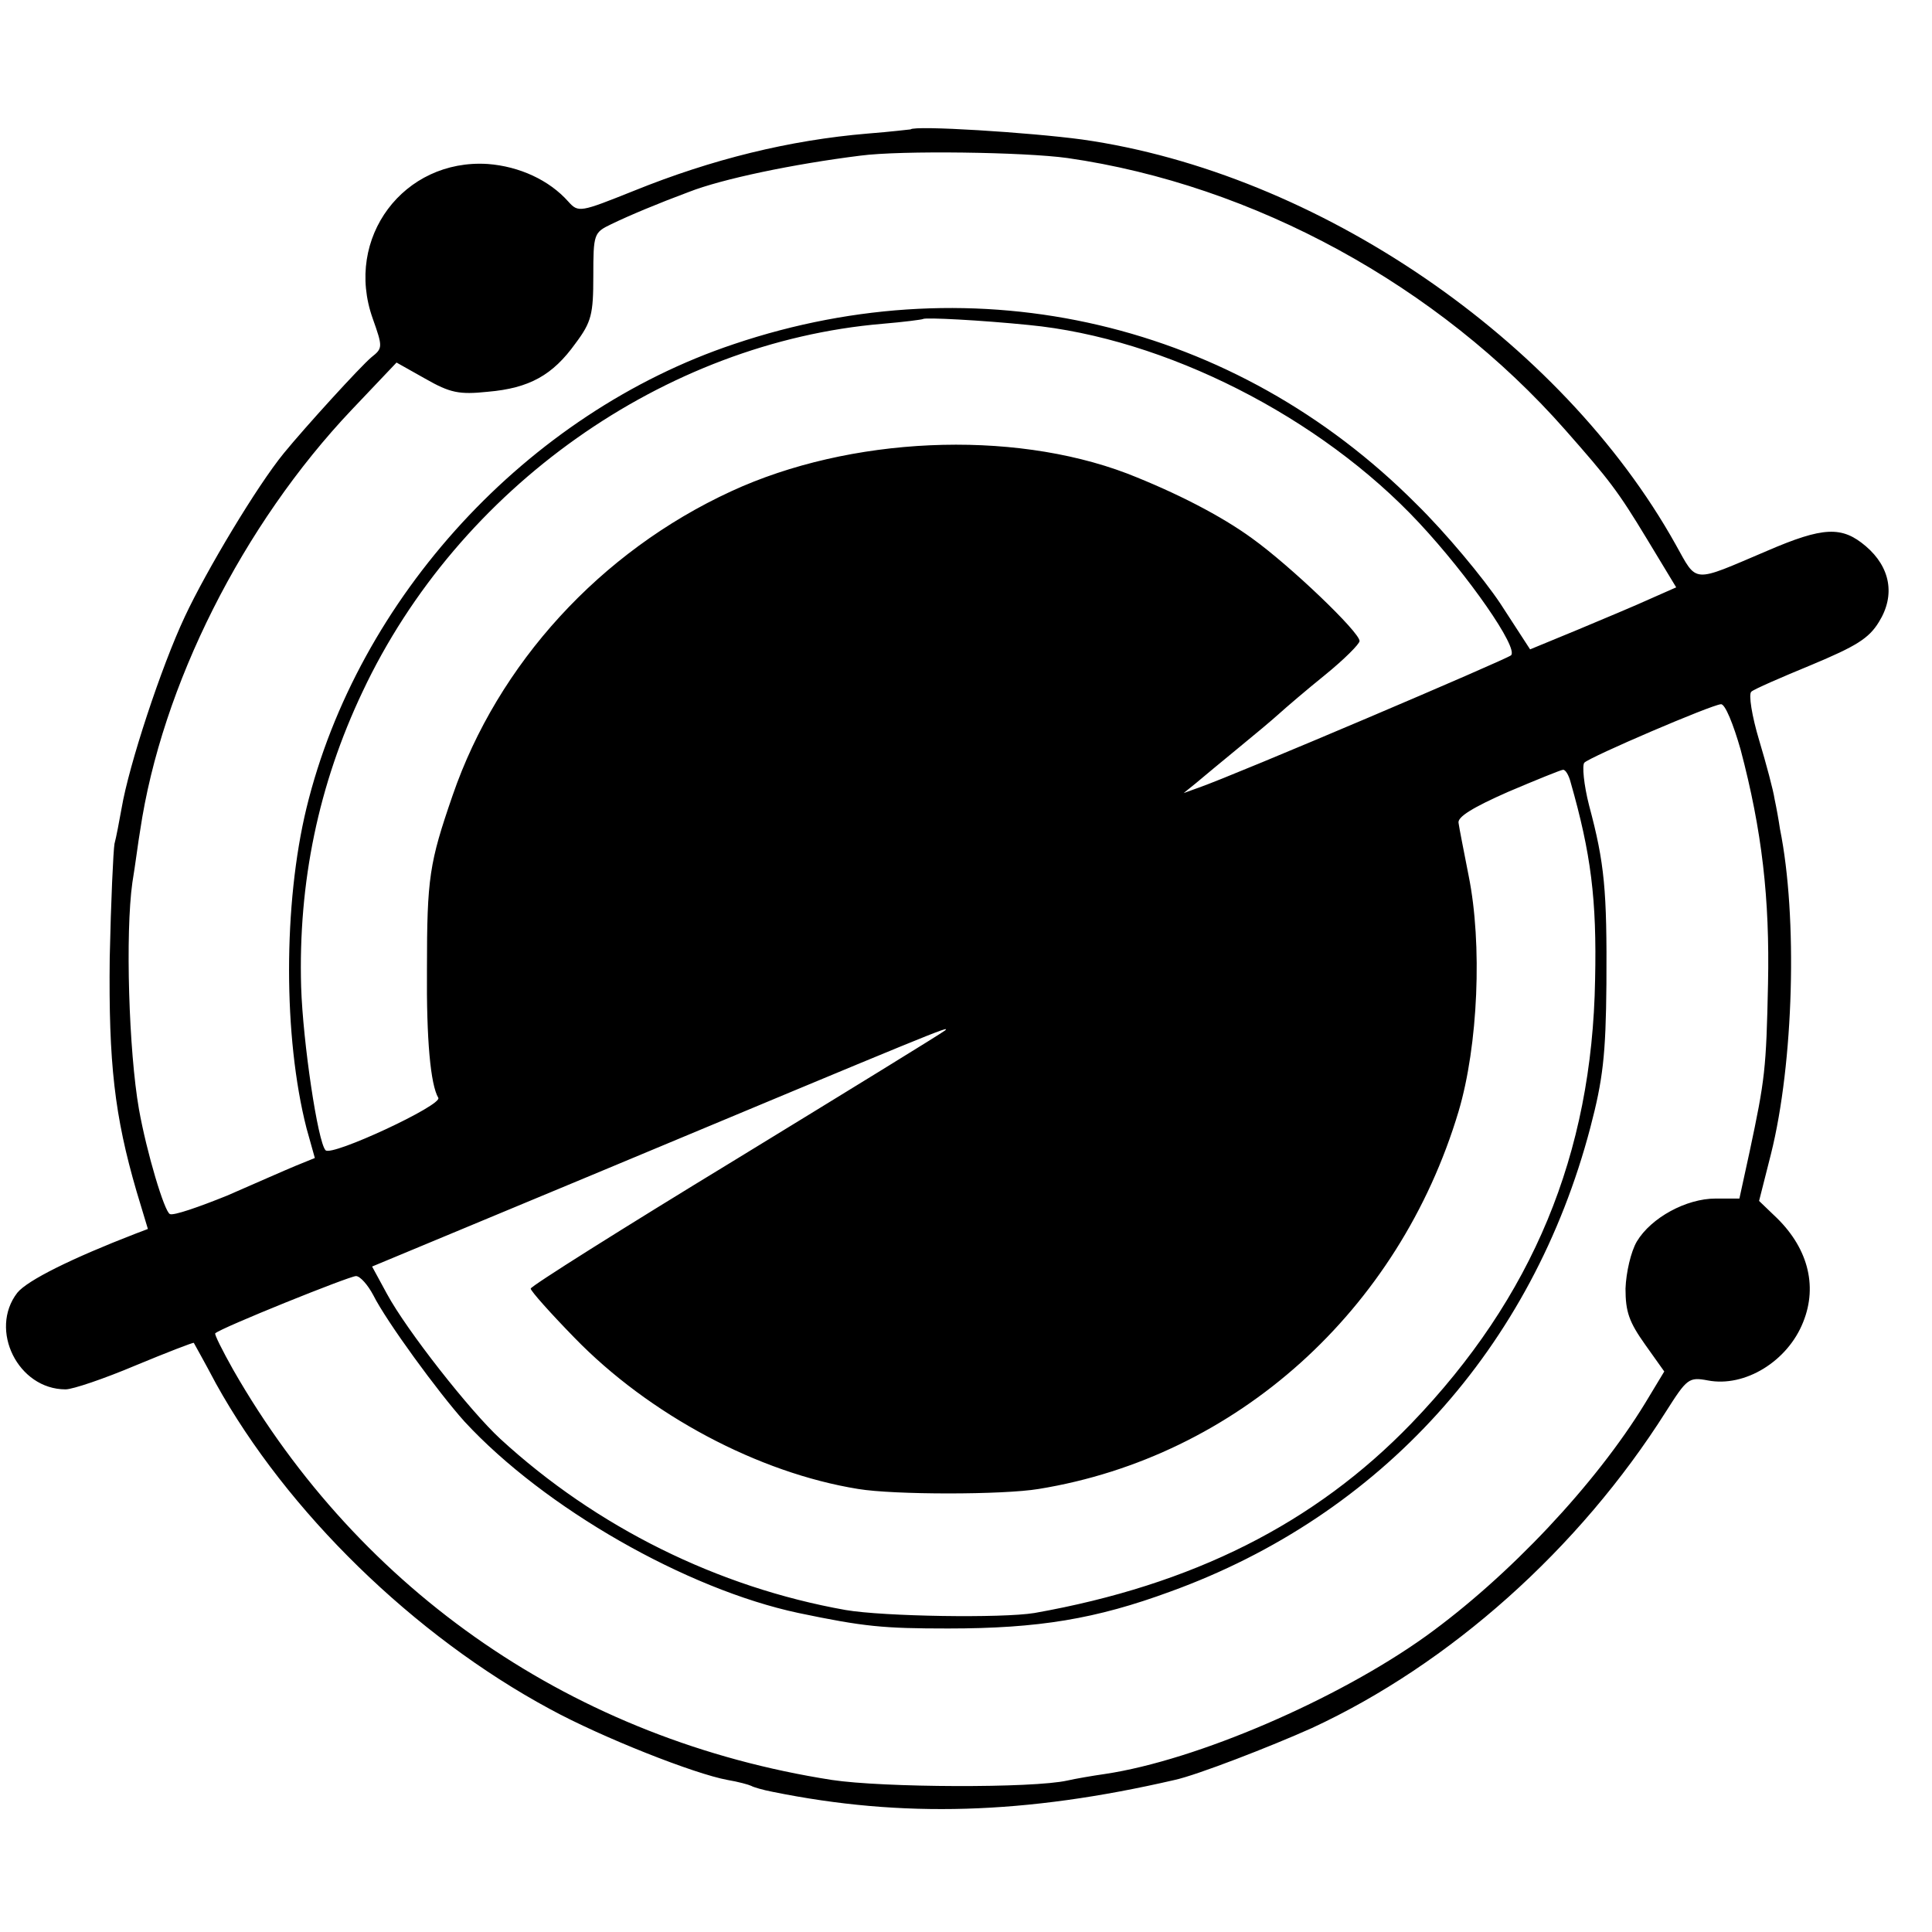
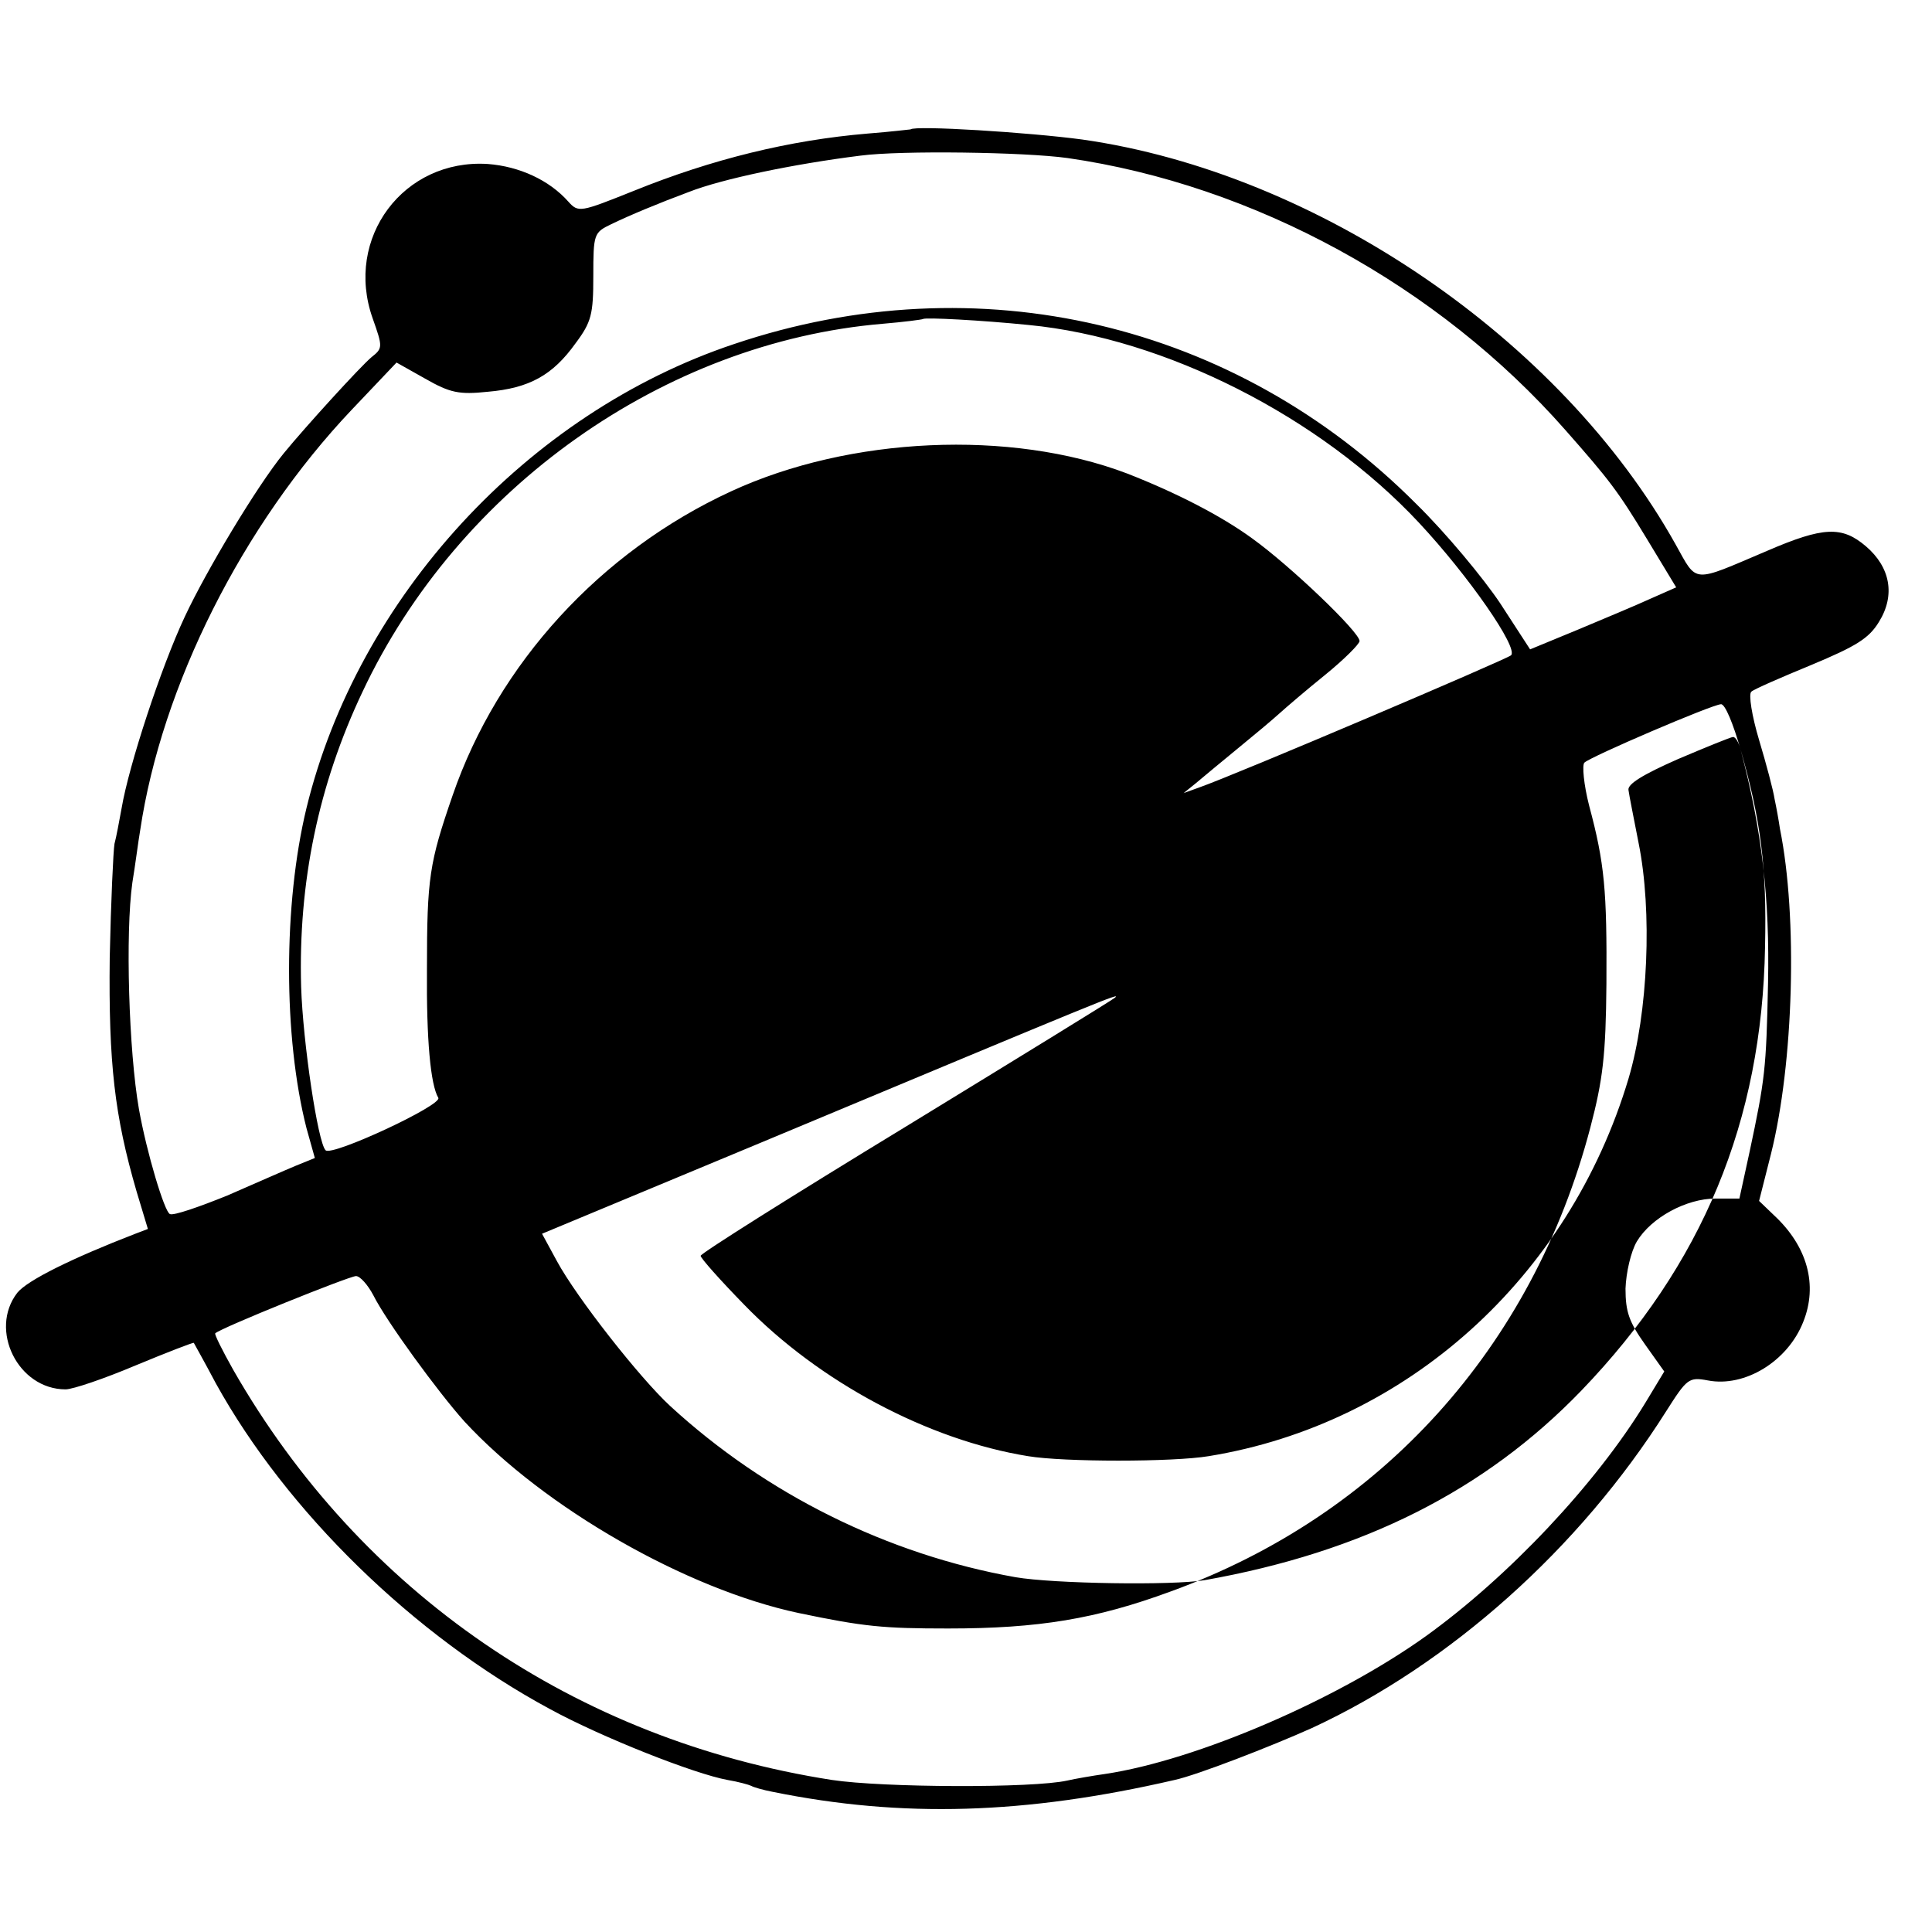
<svg xmlns="http://www.w3.org/2000/svg" version="1.0" width="324pt" height="324pt" viewBox="0 0 324 324" preserveAspectRatio="xMidYMid meet">
  <g transform="translate(0,324) scale(0.1,-0.1)" fill="#000000" stroke="none">
-     <path d="M1527 3023 c-1 0 -33 -4 -72 -7 -131 -11 -261 -43 -392 -96 -90 -36 -93 -37 -110 -18 -32 36 -82 59 -135 63 -141 9 -241 -124 -193 -259 17 -48 17 -50 -2 -65 -19 -16 -111 -117 -147 -161 -45 -55 -130 -197 -166 -274 -40 -85 -94 -250 -106 -321 -4 -22 -9 -49 -12 -60 -2 -11 -6 -97 -8 -191 -2 -177 8 -265 45 -392 l19 -63 -21 -8 c-106 -41 -181 -78 -198 -99 -48 -62 1 -162 81 -162 12 0 65 18 117 40 53 22 97 39 98 38 1 -2 18 -32 37 -68 119 -215 332 -423 560 -546 88 -48 243 -109 298 -119 18 -3 36 -8 40 -10 3 -2 20 -7 36 -10 217 -44 423 -38 674 20 37 8 161 56 230 87 231 107 448 300 594 531 35 55 38 58 70 52 62 -12 134 32 160 98 25 62 7 127 -49 179 l-25 24 20 79 c38 152 45 397 15 545 -2 14 -6 36 -9 50 -2 14 -14 59 -26 99 -12 40 -18 77 -13 81 4 4 50 24 101 45 74 31 96 44 113 72 28 45 19 92 -22 127 -40 34 -71 33 -166 -8 -127 -54 -116 -55 -153 11 -192 344 -601 623 -995 679 -89 12 -281 24 -288 17z m263 -48 c313 -45 622 -214 835 -456 74 -84 88 -102 137 -183 l49 -81 -43 -19 c-24 -11 -79 -34 -122 -52 l-80 -33 -50 77 c-28 42 -91 118 -141 167 -303 304 -735 406 -1144 268 -347 -116 -631 -425 -717 -778 -39 -161 -39 -384 0 -537 l14 -50 -32 -13 c-17 -7 -69 -30 -115 -50 -47 -19 -90 -34 -96 -31 -9 3 -39 103 -52 176 -17 97 -23 295 -11 380 5 30 10 70 13 87 36 243 172 513 355 706 l75 79 48 -27 c42 -24 57 -27 105 -22 70 6 109 28 147 81 27 36 30 49 30 113 0 71 1 73 30 87 31 15 79 35 130 54 56 22 176 47 288 61 68 9 275 6 347 -4z m-65 -280 c229 -22 489 -154 655 -332 83 -89 167 -210 154 -222 -8 -7 -461 -200 -524 -222 l-25 -9 21 17 c12 10 43 36 70 58 27 22 58 48 69 58 11 10 46 40 77 65 32 26 58 52 58 57 0 15 -116 126 -180 172 -52 38 -128 77 -210 109 -195 74 -465 62 -664 -30 -219 -101 -391 -289 -467 -510 -39 -113 -43 -138 -43 -291 -1 -119 6 -194 19 -216 8 -12 -179 -99 -189 -88 -13 13 -38 181 -41 274 -5 175 29 339 103 495 161 342 506 586 872 617 36 3 66 7 68 8 3 3 98 -2 177 -10z m1194 -712 c36 -136 49 -250 46 -393 -3 -143 -5 -160 -31 -282 l-17 -78 -40 0 c-49 0 -108 -32 -132 -72 -10 -17 -18 -52 -19 -79 0 -39 6 -56 33 -94 l32 -45 -32 -53 c-83 -136 -229 -291 -368 -391 -148 -106 -384 -208 -538 -231 -21 -3 -50 -8 -63 -11 -58 -13 -309 -12 -395 1 -430 67 -790 314 -1004 688 -18 32 -32 60 -30 61 9 9 225 96 236 96 7 0 20 -15 29 -32 22 -44 109 -163 153 -212 134 -145 372 -281 560 -321 110 -23 142 -26 251 -26 152 0 248 16 373 62 353 128 607 409 704 778 21 80 26 121 27 241 1 157 -3 202 -29 299 -9 35 -12 68 -8 72 10 10 213 97 229 98 7 1 21 -34 33 -76z m-285 -55 c34 -119 44 -196 41 -331 -5 -293 -105 -533 -308 -744 -162 -168 -367 -271 -632 -318 -54 -9 -253 -6 -317 5 -214 38 -418 139 -579 287 -51 47 -157 182 -190 243 l-25 46 370 154 c577 241 601 251 591 242 -6 -5 -164 -102 -352 -217 -189 -115 -343 -212 -343 -216 0 -4 33 -41 73 -82 126 -130 309 -227 476 -254 60 -10 243 -10 303 0 332 54 604 299 704 633 33 111 40 281 17 395 -8 41 -16 81 -17 89 -2 10 24 26 83 52 47 20 89 37 92 37 4 1 10 -9 13 -21z" />
+     <path d="M1527 3023 c-1 0 -33 -4 -72 -7 -131 -11 -261 -43 -392 -96 -90 -36 -93 -37 -110 -18 -32 36 -82 59 -135 63 -141 9 -241 -124 -193 -259 17 -48 17 -50 -2 -65 -19 -16 -111 -117 -147 -161 -45 -55 -130 -197 -166 -274 -40 -85 -94 -250 -106 -321 -4 -22 -9 -49 -12 -60 -2 -11 -6 -97 -8 -191 -2 -177 8 -265 45 -392 l19 -63 -21 -8 c-106 -41 -181 -78 -198 -99 -48 -62 1 -162 81 -162 12 0 65 18 117 40 53 22 97 39 98 38 1 -2 18 -32 37 -68 119 -215 332 -423 560 -546 88 -48 243 -109 298 -119 18 -3 36 -8 40 -10 3 -2 20 -7 36 -10 217 -44 423 -38 674 20 37 8 161 56 230 87 231 107 448 300 594 531 35 55 38 58 70 52 62 -12 134 32 160 98 25 62 7 127 -49 179 l-25 24 20 79 c38 152 45 397 15 545 -2 14 -6 36 -9 50 -2 14 -14 59 -26 99 -12 40 -18 77 -13 81 4 4 50 24 101 45 74 31 96 44 113 72 28 45 19 92 -22 127 -40 34 -71 33 -166 -8 -127 -54 -116 -55 -153 11 -192 344 -601 623 -995 679 -89 12 -281 24 -288 17z m263 -48 c313 -45 622 -214 835 -456 74 -84 88 -102 137 -183 l49 -81 -43 -19 c-24 -11 -79 -34 -122 -52 l-80 -33 -50 77 c-28 42 -91 118 -141 167 -303 304 -735 406 -1144 268 -347 -116 -631 -425 -717 -778 -39 -161 -39 -384 0 -537 l14 -50 -32 -13 c-17 -7 -69 -30 -115 -50 -47 -19 -90 -34 -96 -31 -9 3 -39 103 -52 176 -17 97 -23 295 -11 380 5 30 10 70 13 87 36 243 172 513 355 706 l75 79 48 -27 c42 -24 57 -27 105 -22 70 6 109 28 147 81 27 36 30 49 30 113 0 71 1 73 30 87 31 15 79 35 130 54 56 22 176 47 288 61 68 9 275 6 347 -4z m-65 -280 c229 -22 489 -154 655 -332 83 -89 167 -210 154 -222 -8 -7 -461 -200 -524 -222 l-25 -9 21 17 c12 10 43 36 70 58 27 22 58 48 69 58 11 10 46 40 77 65 32 26 58 52 58 57 0 15 -116 126 -180 172 -52 38 -128 77 -210 109 -195 74 -465 62 -664 -30 -219 -101 -391 -289 -467 -510 -39 -113 -43 -138 -43 -291 -1 -119 6 -194 19 -216 8 -12 -179 -99 -189 -88 -13 13 -38 181 -41 274 -5 175 29 339 103 495 161 342 506 586 872 617 36 3 66 7 68 8 3 3 98 -2 177 -10z m1194 -712 c36 -136 49 -250 46 -393 -3 -143 -5 -160 -31 -282 l-17 -78 -40 0 c-49 0 -108 -32 -132 -72 -10 -17 -18 -52 -19 -79 0 -39 6 -56 33 -94 l32 -45 -32 -53 c-83 -136 -229 -291 -368 -391 -148 -106 -384 -208 -538 -231 -21 -3 -50 -8 -63 -11 -58 -13 -309 -12 -395 1 -430 67 -790 314 -1004 688 -18 32 -32 60 -30 61 9 9 225 96 236 96 7 0 20 -15 29 -32 22 -44 109 -163 153 -212 134 -145 372 -281 560 -321 110 -23 142 -26 251 -26 152 0 248 16 373 62 353 128 607 409 704 778 21 80 26 121 27 241 1 157 -3 202 -29 299 -9 35 -12 68 -8 72 10 10 213 97 229 98 7 1 21 -34 33 -76z c34 -119 44 -196 41 -331 -5 -293 -105 -533 -308 -744 -162 -168 -367 -271 -632 -318 -54 -9 -253 -6 -317 5 -214 38 -418 139 -579 287 -51 47 -157 182 -190 243 l-25 46 370 154 c577 241 601 251 591 242 -6 -5 -164 -102 -352 -217 -189 -115 -343 -212 -343 -216 0 -4 33 -41 73 -82 126 -130 309 -227 476 -254 60 -10 243 -10 303 0 332 54 604 299 704 633 33 111 40 281 17 395 -8 41 -16 81 -17 89 -2 10 24 26 83 52 47 20 89 37 92 37 4 1 10 -9 13 -21z" />
  </g>
</svg>